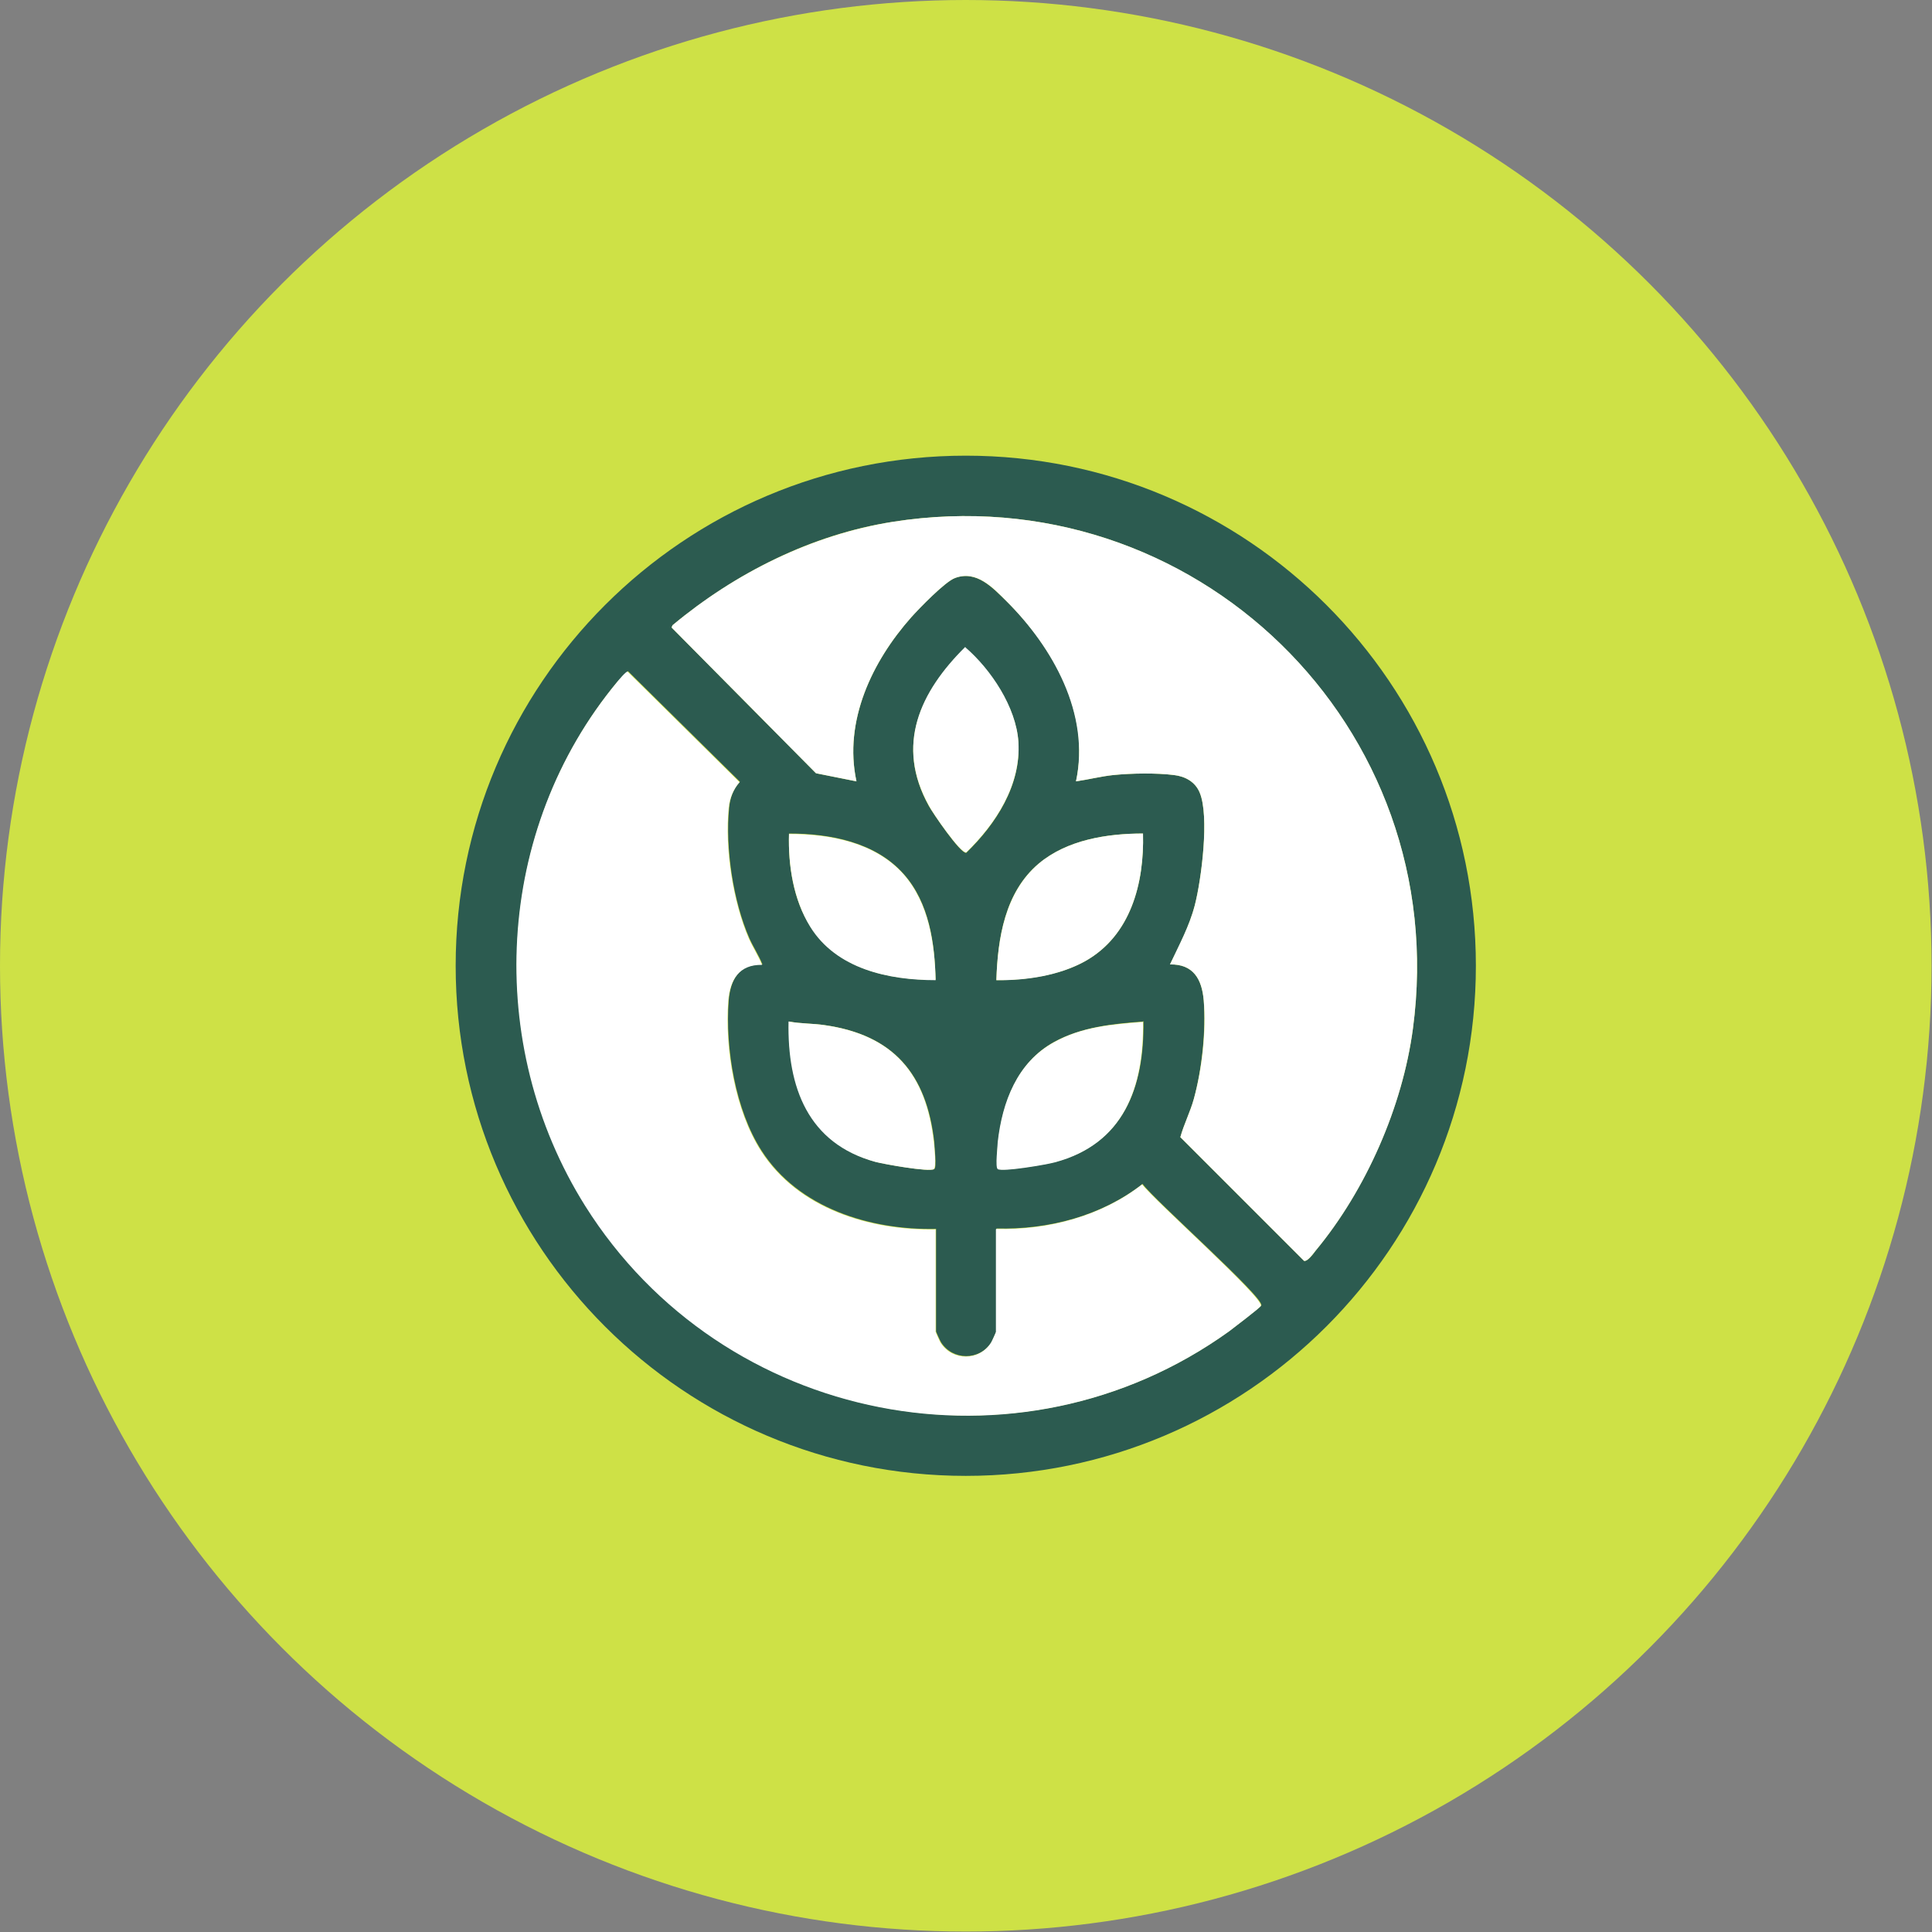
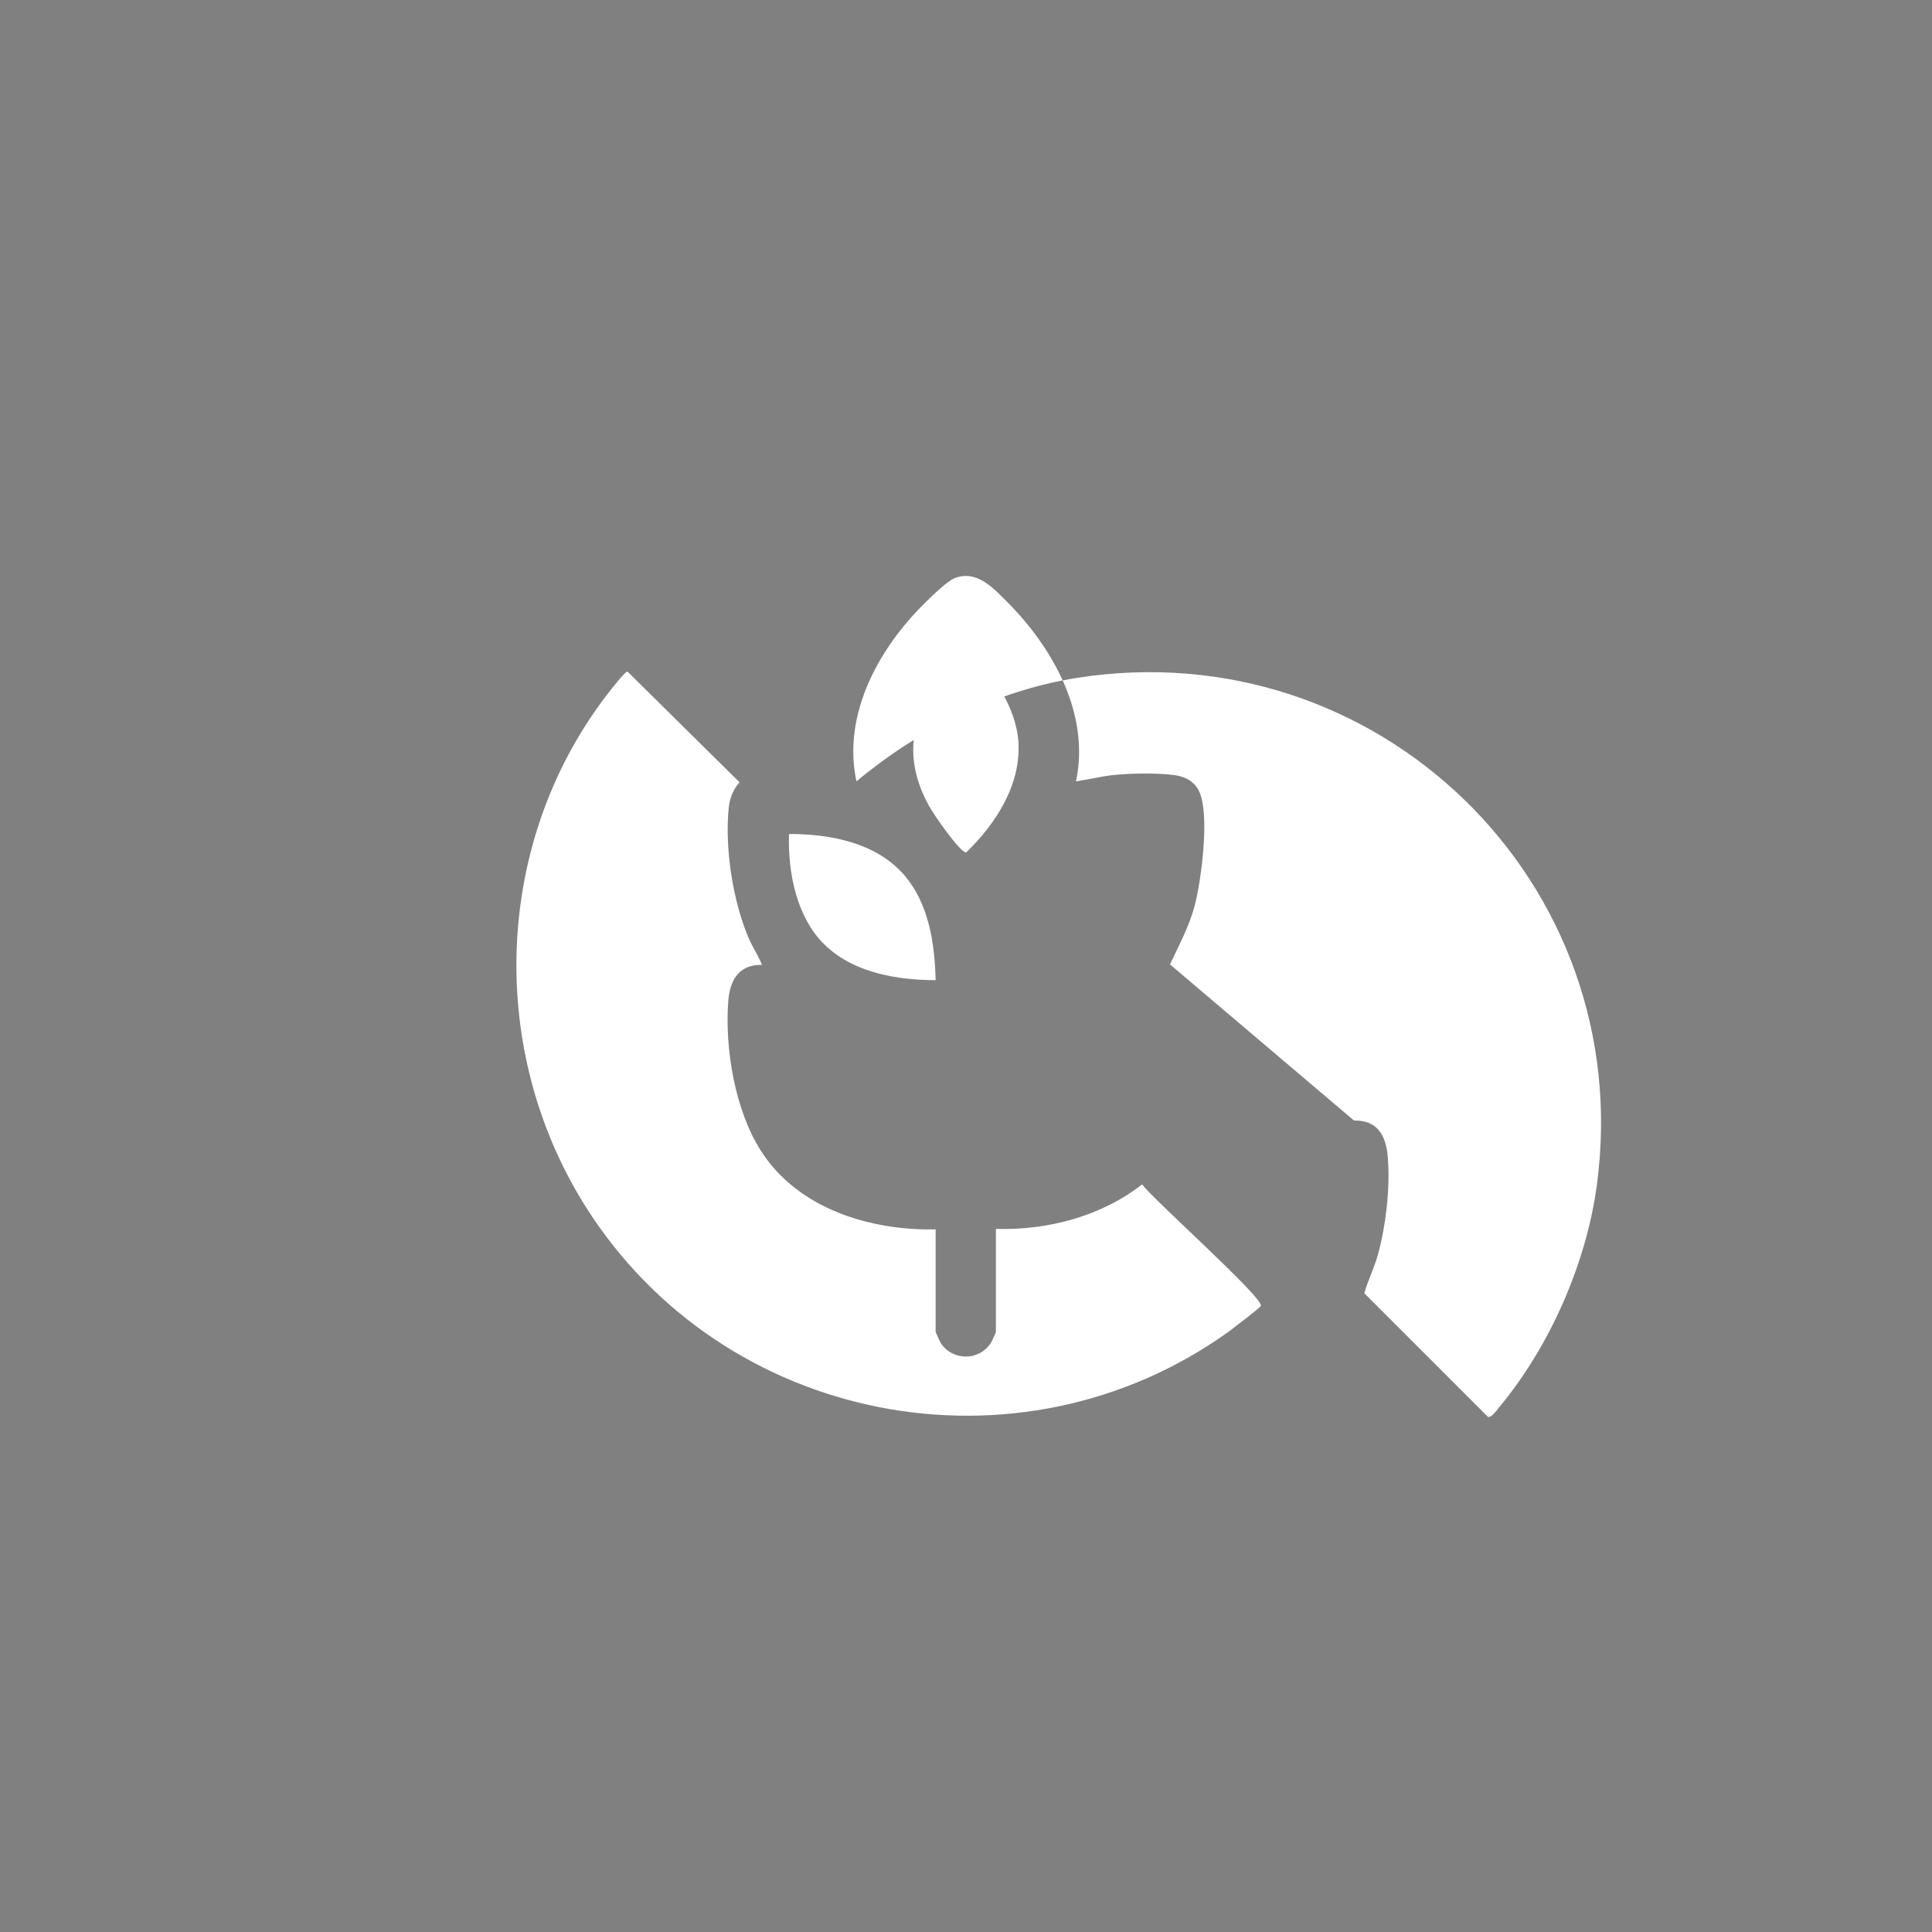
<svg xmlns="http://www.w3.org/2000/svg" id="Layer_2" data-name="Layer 2" viewBox="0 0 42.95 42.95">
  <rect x="0" y="0" width="42.95" height="42.95" fill="#808080" stroke="none" />
  <defs>
    <style>
      .cls-1 {
        fill: #cee146;
      }

      .cls-2 {
        fill: #fff;
      }

      .cls-3 {
        fill: #2c5b50;
      }
    </style>
  </defs>
  <g id="Layer_1-2" data-name="Layer 1">
    <g>
-       <circle class="cls-1" cx="21.47" cy="21.47" r="21.47" />
      <g>
-         <path class="cls-3" d="M32.81,21.47c0,6.26-5.08,11.34-11.34,11.34s-11.34-5.07-11.34-11.34,5.08-11.34,11.34-11.34,11.34,5.07,11.34,11.34ZM26.01,21.44c.52-.01.71.33.75.8.05.68-.04,1.53-.22,2.19-.08.29-.22.56-.3.85l2.75,2.75c.08.02.21-.16.26-.23,1.11-1.34,1.93-3.2,2.16-4.93.9-6.71-4.87-12.32-11.56-11.27-1.81.28-3.5,1.14-4.9,2.3l-.02.05,3.21,3.24.9.18c-.29-1.34.35-2.67,1.22-3.65.18-.2.75-.79.97-.87.48-.18.84.22,1.15.52,1.03,1.02,1.87,2.5,1.54,4,.28-.04.55-.11.83-.14.4-.04.95-.05,1.35,0,.25.03.47.15.57.39.22.52.04,1.94-.11,2.51-.12.46-.34.88-.55,1.31ZM21.46,14.39c-1.01,1-1.56,2.18-.81,3.53.09.16.7,1.06.83,1.04.66-.64,1.22-1.5,1.16-2.46-.05-.77-.61-1.61-1.18-2.1ZM22.15,27.32v2.28s-.09.21-.11.24c-.26.41-.86.41-1.12,0-.02-.03-.11-.23-.11-.24v-2.28c-1.46.03-3.06-.46-3.88-1.74-.58-.9-.81-2.28-.73-3.34.04-.47.23-.81.75-.8-.08-.2-.2-.38-.29-.58-.36-.82-.54-2.01-.45-2.91.02-.21.09-.41.24-.57l-2.49-2.46s-.19.19-.23.23c-2.72,3.28-2.97,8.05-.71,11.65,3.05,4.85,9.63,6.16,14.31,2.79.09-.07.7-.53.71-.57.06-.18-2.39-2.35-2.64-2.7-.91.71-2.09,1.02-3.24.99ZM20.8,21.79c-.02-.82-.14-1.72-.71-2.36-.63-.71-1.64-.9-2.55-.9-.02.7.09,1.46.47,2.06.59.95,1.75,1.2,2.79,1.19ZM25.41,18.53c-.8,0-1.69.14-2.32.67-.75.63-.91,1.65-.94,2.59.66,0,1.39-.1,1.97-.42,1.02-.57,1.32-1.74,1.29-2.84ZM17.54,22.71c-.03,1.45.43,2.7,1.93,3.12.19.05,1.19.23,1.3.16.06-.04,0-.51,0-.6-.17-1.51-.9-2.38-2.43-2.6-.27-.04-.53-.03-.79-.08ZM25.41,22.71c-.68.05-1.36.12-1.97.45-.82.45-1.15,1.33-1.25,2.22-.01.09-.06.56,0,.6.1.07,1.09-.1,1.27-.15,1.52-.41,1.98-1.66,1.96-3.13Z" />
        <path class="cls-2" d="M22.15,27.32c1.15.03,2.33-.28,3.24-.99.26.35,2.7,2.52,2.64,2.7-.01.04-.62.5-.71.57-4.68,3.36-11.26,2.06-14.31-2.79-2.26-3.6-2.01-8.37.71-11.65.04-.05.19-.23.23-.23l2.49,2.46c-.14.16-.22.36-.24.57-.09.89.09,2.08.45,2.91.09.2.21.38.29.58-.51-.01-.71.33-.75.8-.08,1.06.15,2.44.73,3.34.82,1.28,2.42,1.77,3.88,1.74v2.28s.09.21.11.24c.26.41.86.41,1.12,0,.02-.03.11-.23.11-.24v-2.28Z" />
-         <path class="cls-2" d="M26.01,21.44c.2-.43.43-.85.55-1.31.15-.58.33-1.99.11-2.51-.1-.24-.32-.36-.57-.39-.39-.05-.95-.04-1.35,0-.28.03-.55.1-.83.14.32-1.5-.52-2.98-1.54-4-.31-.31-.67-.7-1.15-.52-.22.08-.79.67-.97.87-.87.98-1.51,2.31-1.22,3.65l-.9-.18-3.21-3.24.02-.05c1.39-1.16,3.09-2.01,4.9-2.3,6.69-1.05,12.46,4.55,11.56,11.27-.23,1.73-1.04,3.58-2.16,4.93-.05.06-.18.25-.26.23l-2.75-2.75c.08-.29.22-.56.3-.85.18-.65.28-1.51.22-2.19-.04-.47-.23-.81-.75-.8Z" />
-         <path class="cls-2" d="M25.41,18.53c.03,1.1-.27,2.27-1.29,2.84-.58.32-1.31.43-1.97.42.03-.93.19-1.95.94-2.59.63-.53,1.52-.67,2.32-.67Z" />
+         <path class="cls-2" d="M26.01,21.44c.2-.43.43-.85.55-1.31.15-.58.33-1.99.11-2.51-.1-.24-.32-.36-.57-.39-.39-.05-.95-.04-1.35,0-.28.03-.55.1-.83.14.32-1.5-.52-2.98-1.54-4-.31-.31-.67-.7-1.15-.52-.22.08-.79.67-.97.87-.87.98-1.51,2.31-1.22,3.65c1.39-1.16,3.09-2.01,4.9-2.3,6.69-1.05,12.46,4.55,11.56,11.27-.23,1.73-1.04,3.58-2.16,4.93-.05.06-.18.25-.26.23l-2.75-2.75c.08-.29.22-.56.3-.85.18-.65.28-1.51.22-2.19-.04-.47-.23-.81-.75-.8Z" />
        <path class="cls-2" d="M20.8,21.79c-1.05,0-2.21-.25-2.79-1.19-.37-.6-.49-1.36-.47-2.06.92,0,1.92.19,2.55.9.56.64.69,1.53.71,2.36Z" />
-         <path class="cls-2" d="M25.41,22.71c.02,1.47-.43,2.72-1.96,3.13-.18.05-1.17.22-1.27.15-.06-.04,0-.51,0-.6.1-.89.43-1.77,1.25-2.22.61-.34,1.29-.4,1.97-.45Z" />
-         <path class="cls-2" d="M17.54,22.71c.26.05.53.04.79.08,1.53.22,2.26,1.08,2.43,2.6.01.09.06.56,0,.6-.11.07-1.11-.11-1.3-.16-1.5-.41-1.96-1.66-1.93-3.12Z" />
        <path class="cls-2" d="M21.46,14.39c.57.49,1.13,1.33,1.18,2.1.06.96-.5,1.82-1.16,2.46-.13.02-.75-.88-.83-1.04-.75-1.35-.2-2.53.81-3.53Z" />
      </g>
    </g>
  </g>
</svg>